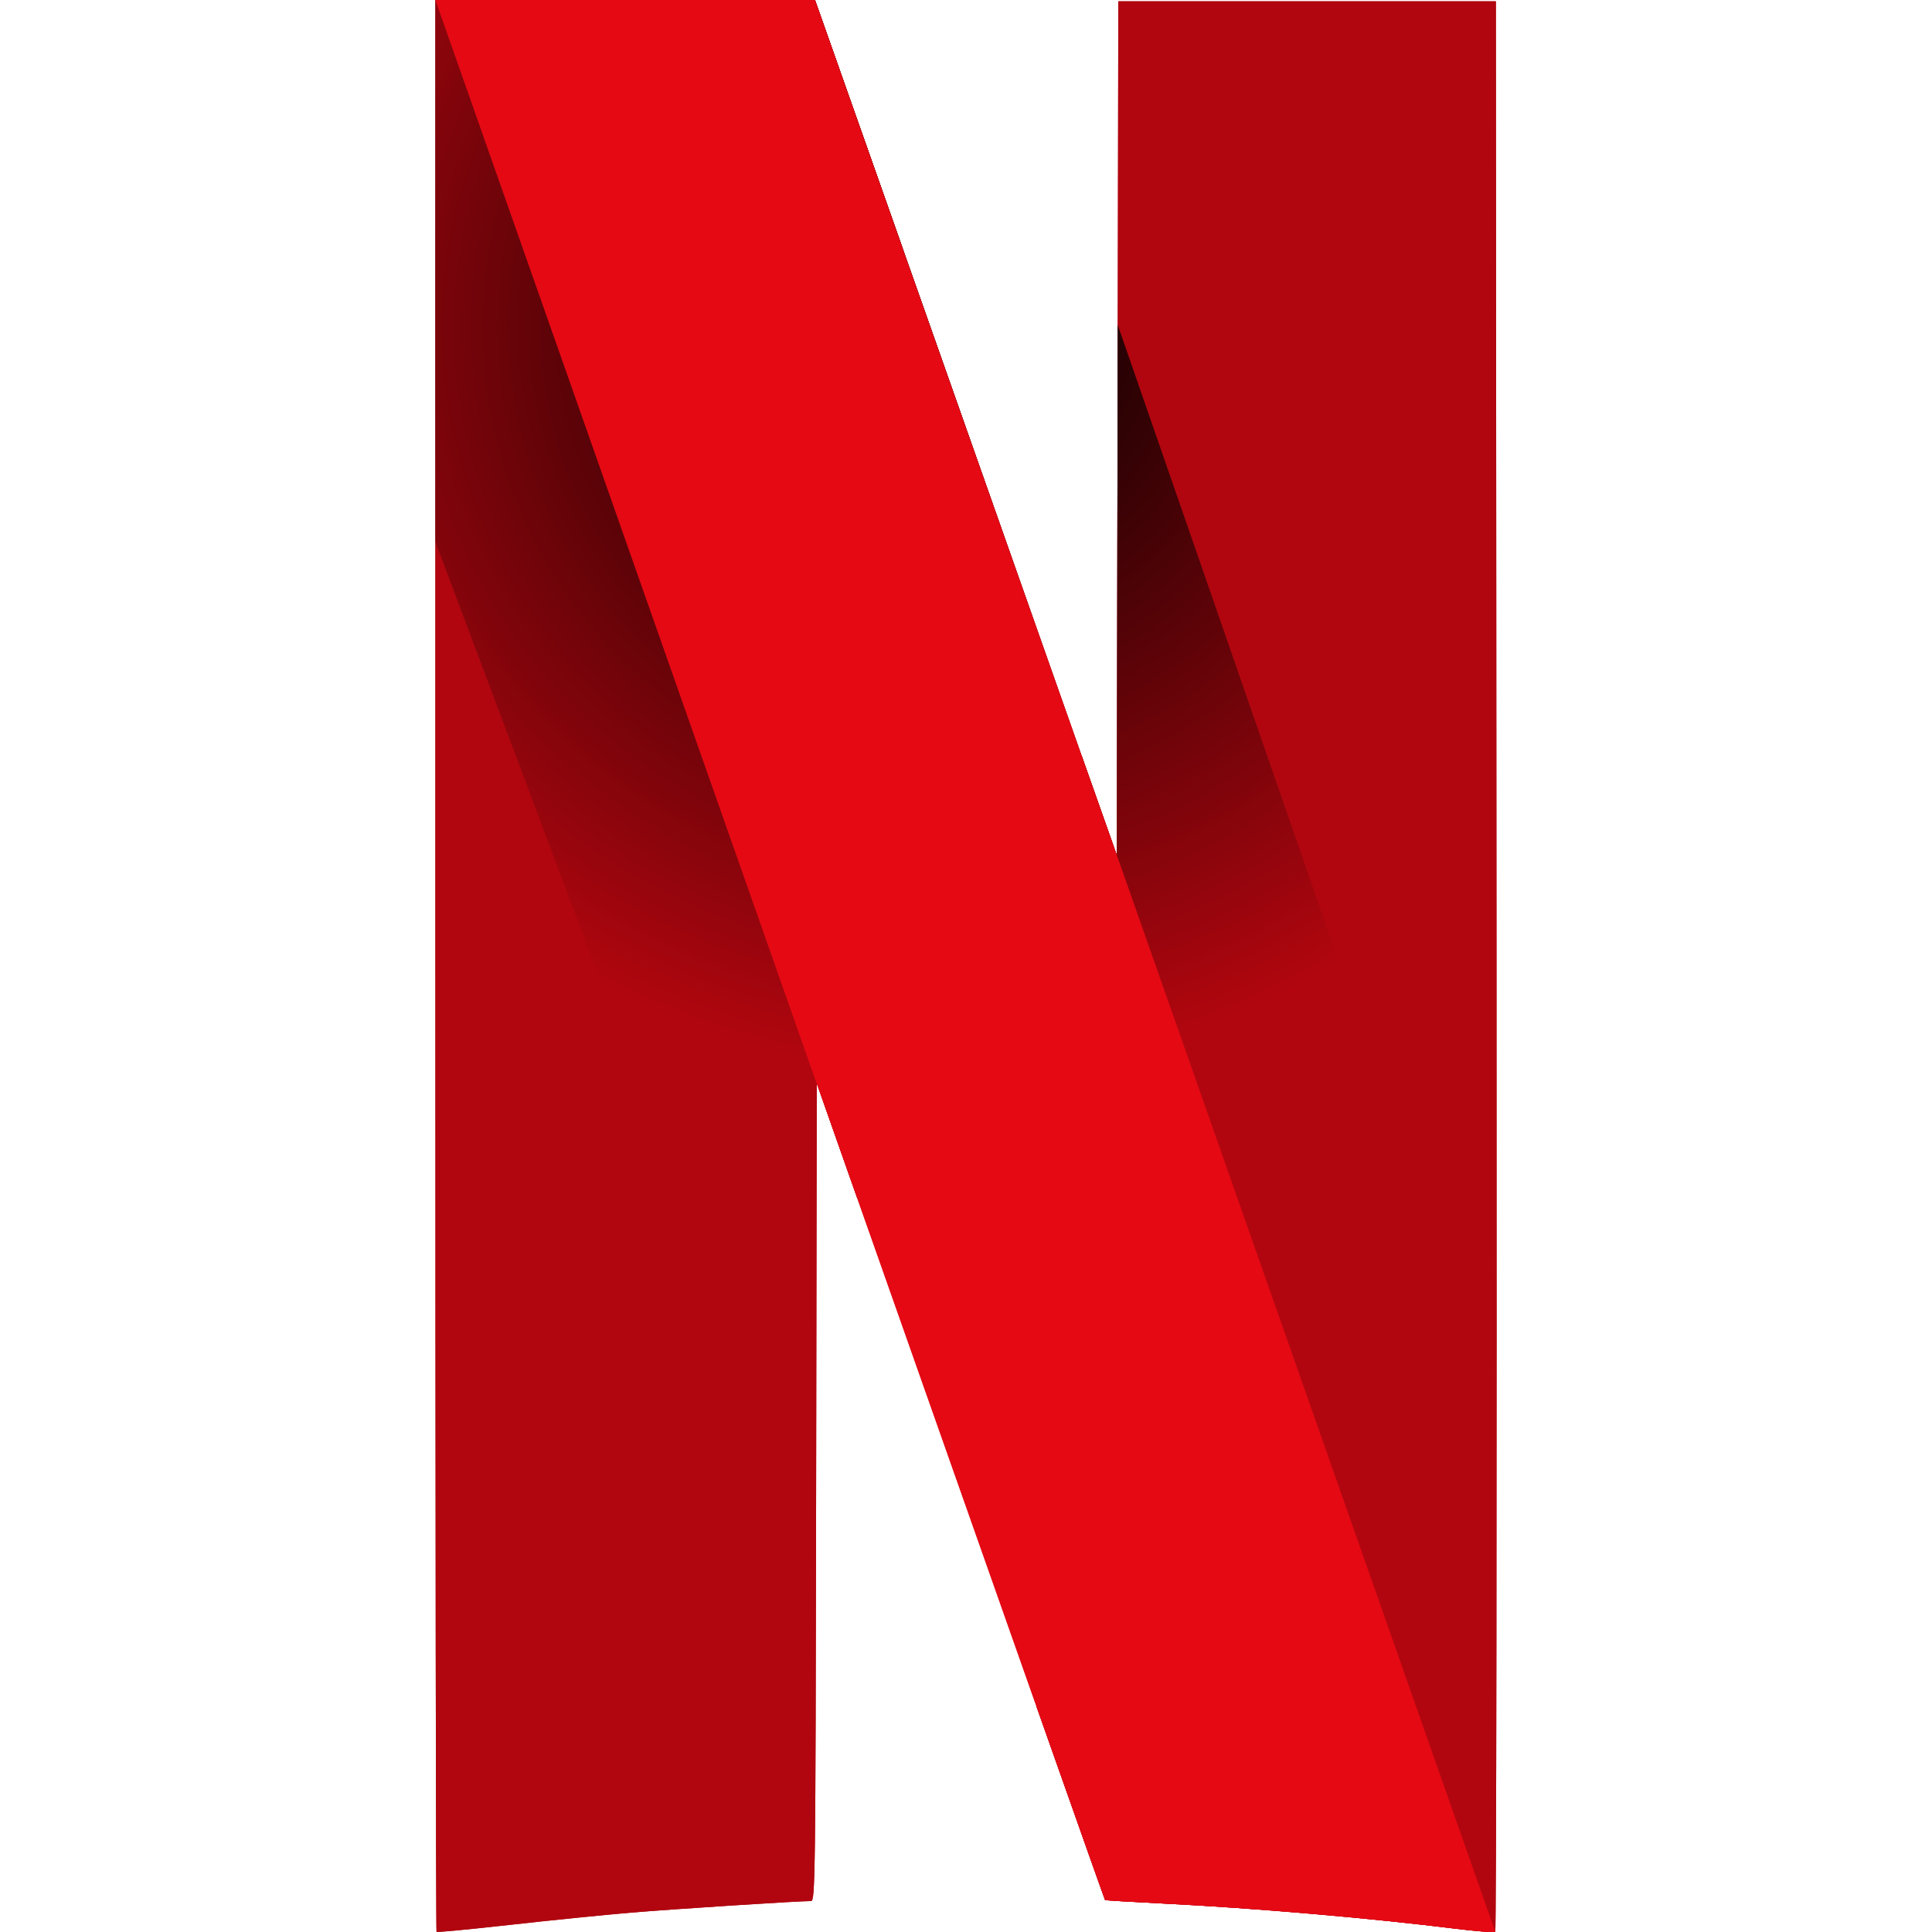
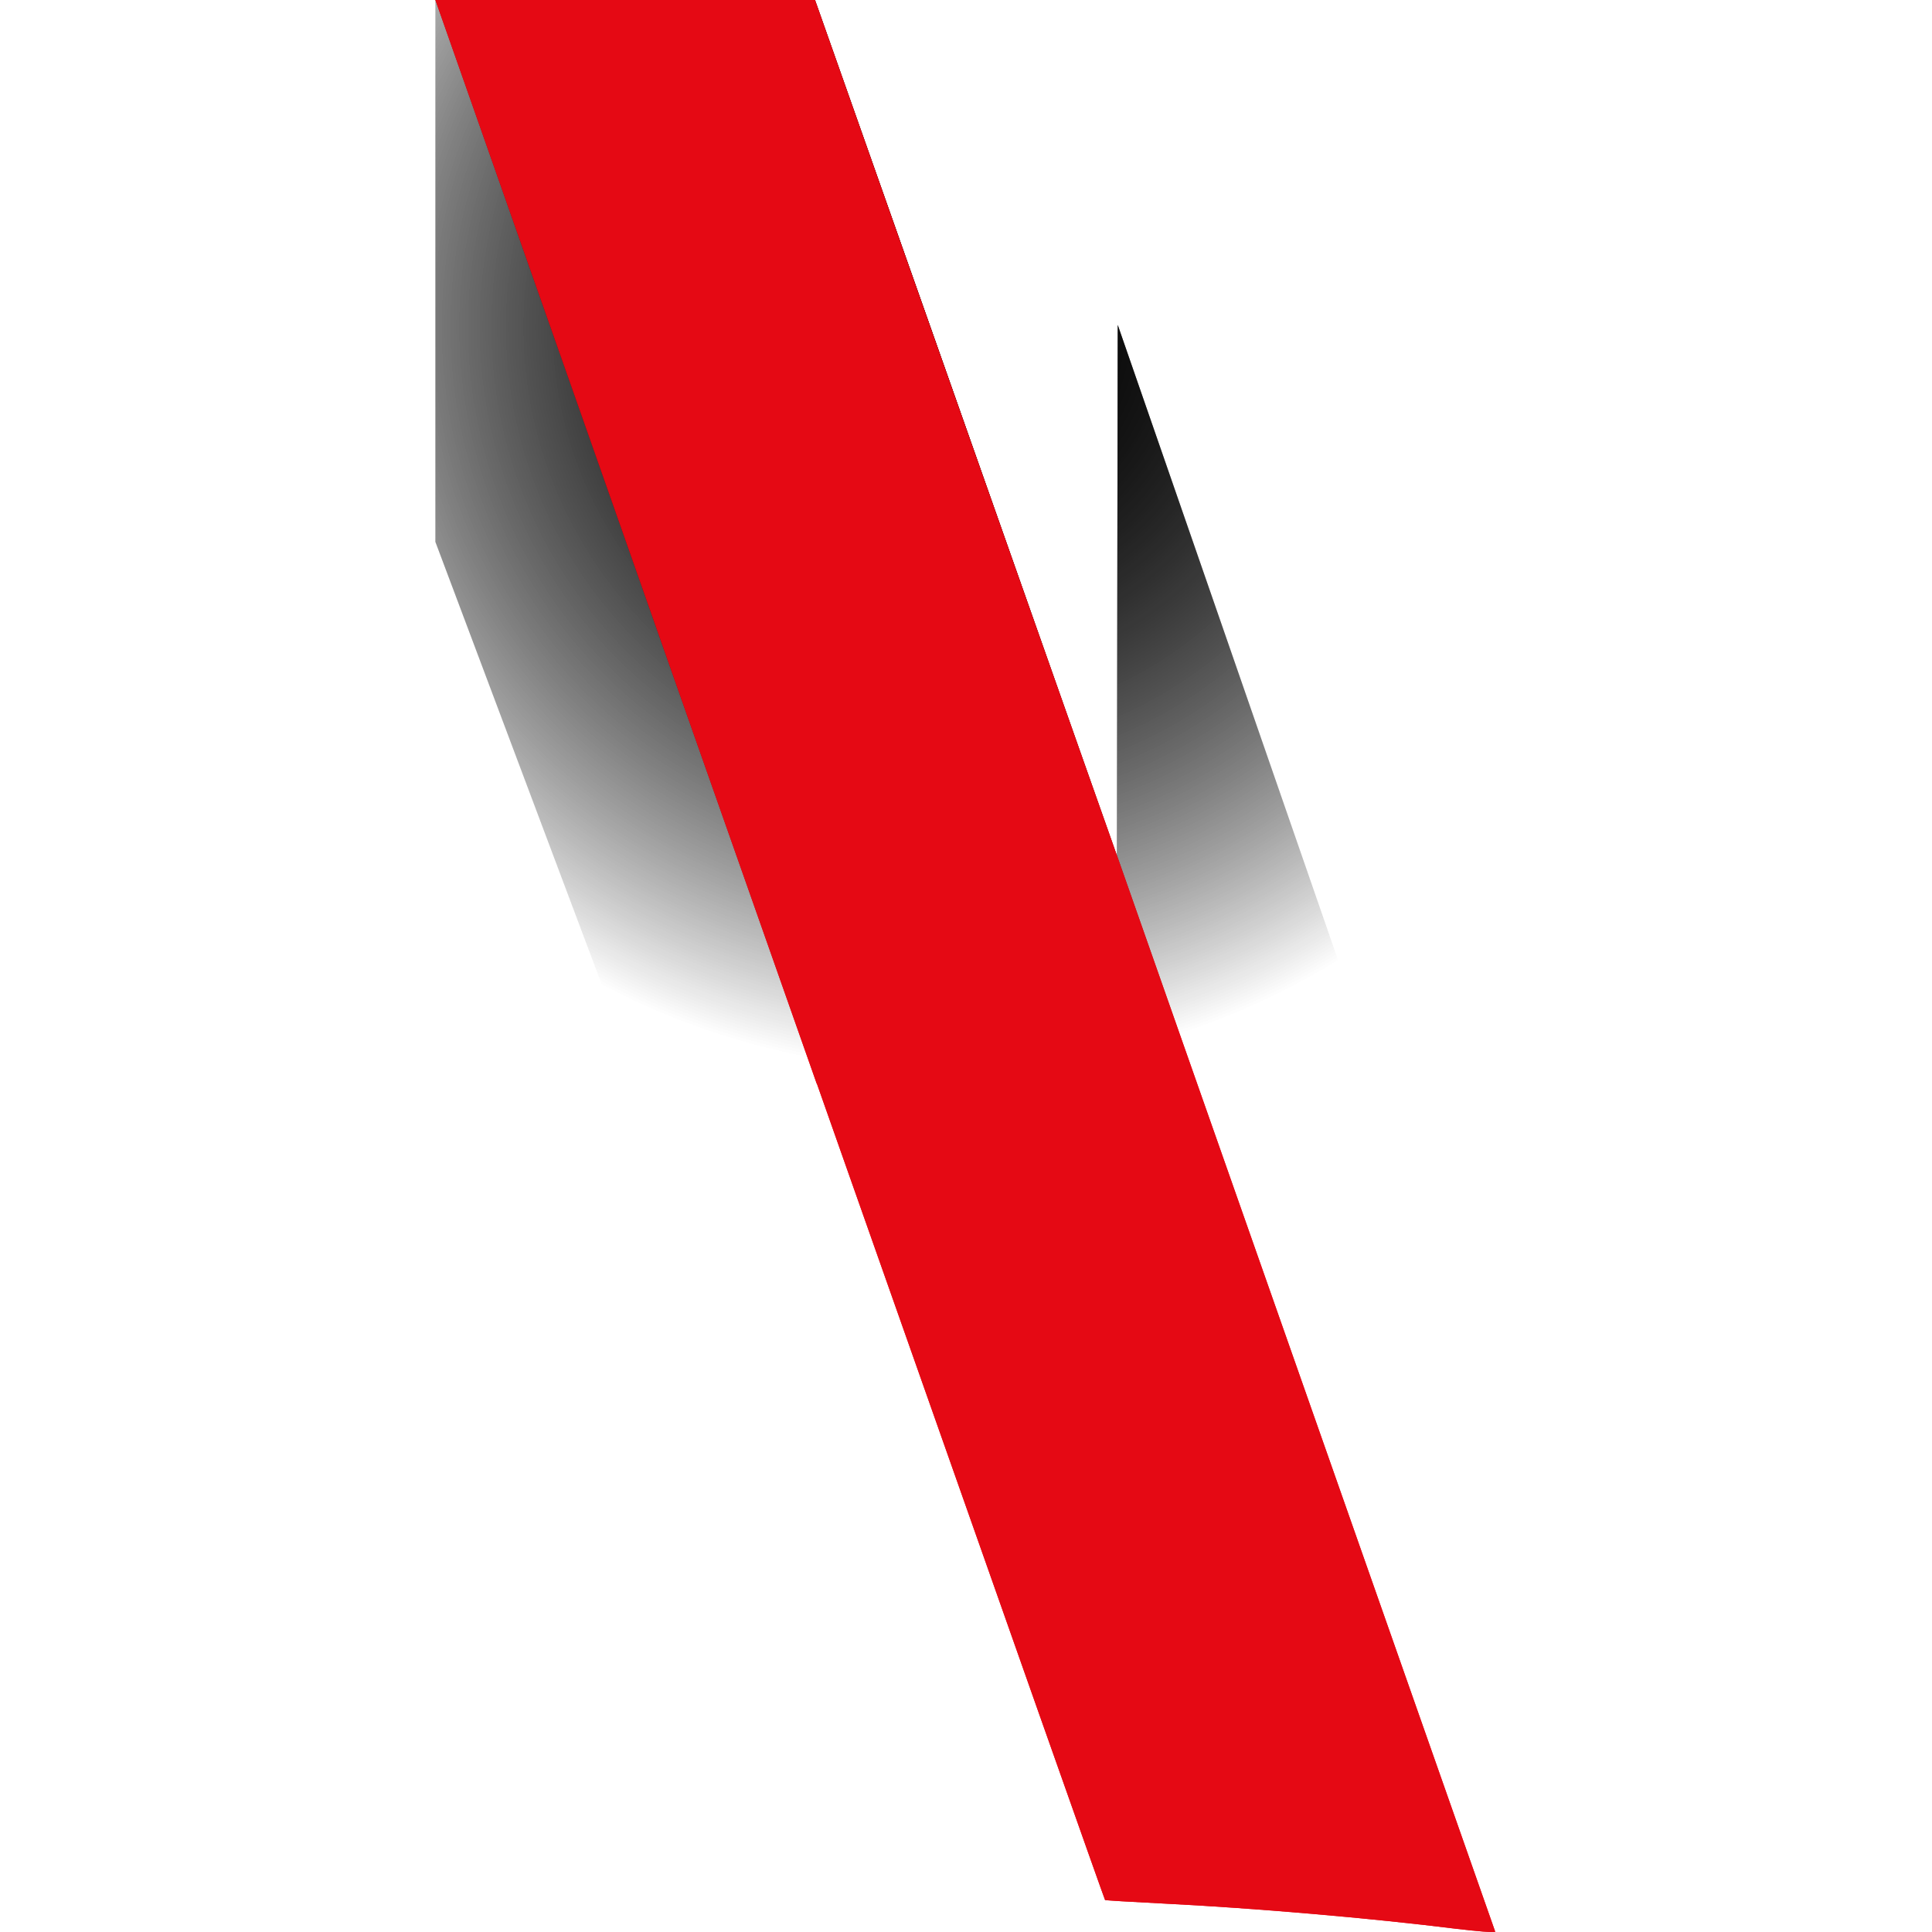
<svg xmlns="http://www.w3.org/2000/svg" width="192" height="192" viewBox="0 0 192 192" fill="none">
  <g clip-path="url(#clip0_101_13)">
-     <path d="M111.136 0.127L111.062 42.558L110.987 84.989L107.506 75.139L107.5 75.12L103.002 169.583C107.425 182.108 109.793 188.795 109.82 188.821C109.854 188.857 112.375 189.009 115.42 189.161C124.647 189.62 136.081 190.603 144.755 191.685C146.764 191.935 148.492 192.063 148.597 191.969C148.7 191.876 148.757 148.673 148.722 95.964L148.658 0.127H111.136ZM43.268 0V95.934C43.268 148.698 43.319 191.919 43.382 191.982C43.445 192.045 46.703 191.737 50.623 191.297C54.541 190.856 59.958 190.309 62.659 190.08C66.802 189.729 79.169 188.932 80.601 188.923C81.017 188.921 81.044 186.766 81.105 148.291L81.169 107.659L84.161 116.151L85.219 119.152L89.716 24.712L88.171 20.332C85.863 13.786 83.553 7.24 81.241 0.695L80.993 0H43.268Z" fill="#B1060F" />
    <path d="M43.268 0V53.85L81.091 154.478C81.096 152.172 81.1 150.926 81.105 148.291L81.169 107.659L84.161 116.151C100.818 163.423 109.767 188.768 109.82 188.821C109.854 188.857 112.375 189.009 115.42 189.161C124.647 189.62 136.081 190.603 144.755 191.685C146.764 191.935 148.492 192.063 148.597 191.969C148.667 191.905 148.715 170.721 148.727 140.838L111.079 32.286L111.062 42.558L110.987 84.989L107.506 75.139C104.105 65.515 101.834 59.079 88.171 20.332C85.863 13.786 83.553 7.24 81.241 0.695L80.993 0H43.268Z" fill="url(#paint0_radial_101_13)" />
    <path d="M43.268 0L81.169 107.708L81.169 107.659L84.161 116.151C100.818 163.423 109.767 188.768 109.82 188.821C109.854 188.857 112.375 189.009 115.42 189.161C124.647 189.62 136.081 190.603 144.755 191.685C146.754 191.934 148.472 192.061 148.593 191.97L110.986 84.97L110.987 84.989L107.506 75.139C104.105 65.515 101.834 59.079 88.171 20.332C84.496 9.913 81.378 1.077 81.241 0.695L80.993 0H43.268Z" fill="#E50914" />
-     <path d="M111.136 0.127L111.062 42.558L110.987 84.989L107.506 75.139L107.5 75.12L103.002 169.583C107.425 182.108 109.793 188.795 109.82 188.821C109.854 188.857 112.375 189.009 115.42 189.161C124.647 189.62 136.081 190.603 144.755 191.685C146.764 191.935 148.492 192.063 148.597 191.969C148.7 191.876 148.757 148.673 148.722 95.964L148.658 0.127H111.136ZM43.268 0V95.934C43.268 148.698 43.319 191.919 43.382 191.982C43.445 192.045 46.703 191.737 50.623 191.297C54.541 190.856 59.958 190.309 62.659 190.08C66.802 189.729 79.169 188.932 80.601 188.923C81.017 188.921 81.044 186.766 81.105 148.291L81.169 107.659L84.161 116.151L85.219 119.152L89.716 24.712L88.171 20.332C85.863 13.786 83.553 7.24 81.241 0.695L80.993 0H43.268Z" fill="#B1060F" />
    <path d="M43.268 0V53.85L81.091 154.478C81.096 152.172 81.1 150.926 81.105 148.291L81.169 107.659L84.161 116.151C100.818 163.423 109.767 188.768 109.82 188.821C109.854 188.857 112.375 189.009 115.42 189.161C124.647 189.62 136.081 190.603 144.755 191.685C146.764 191.935 148.492 192.063 148.597 191.969C148.667 191.905 148.715 170.721 148.727 140.838L111.079 32.286L111.062 42.558L110.987 84.989L107.506 75.139C104.105 65.515 101.834 59.079 88.171 20.332C85.863 13.786 83.553 7.24 81.241 0.695L80.993 0H43.268Z" fill="url(#paint1_radial_101_13)" />
    <path d="M43.268 0L81.169 107.708L81.169 107.659L84.161 116.151C100.818 163.423 109.767 188.768 109.82 188.821C109.854 188.857 112.375 189.009 115.42 189.161C124.647 189.62 136.081 190.603 144.755 191.685C146.754 191.934 148.472 192.061 148.593 191.97L110.986 84.97L110.987 84.989L107.506 75.139C104.105 65.515 101.834 59.079 88.171 20.332C84.496 9.913 81.378 1.077 81.241 0.695L80.993 0H43.268Z" fill="#E50914" />
  </g>
  <defs>
    <radialGradient id="paint0_radial_101_13" cx="0" cy="0" r="1" gradientUnits="userSpaceOnUse" gradientTransform="translate(94.249 32.069) scale(74.287 74.501)">
      <stop />
      <stop offset="1" stop-opacity="0" />
    </radialGradient>
    <radialGradient id="paint1_radial_101_13" cx="0" cy="0" r="1" gradientUnits="userSpaceOnUse" gradientTransform="translate(94.249 32.069) scale(74.287 74.501)">
      <stop />
      <stop offset="1" stop-opacity="0" />
    </radialGradient>
    <clipPath id="clip0_101_13">
      <rect width="192" height="192" fill="white" />
    </clipPath>
  </defs>
</svg>